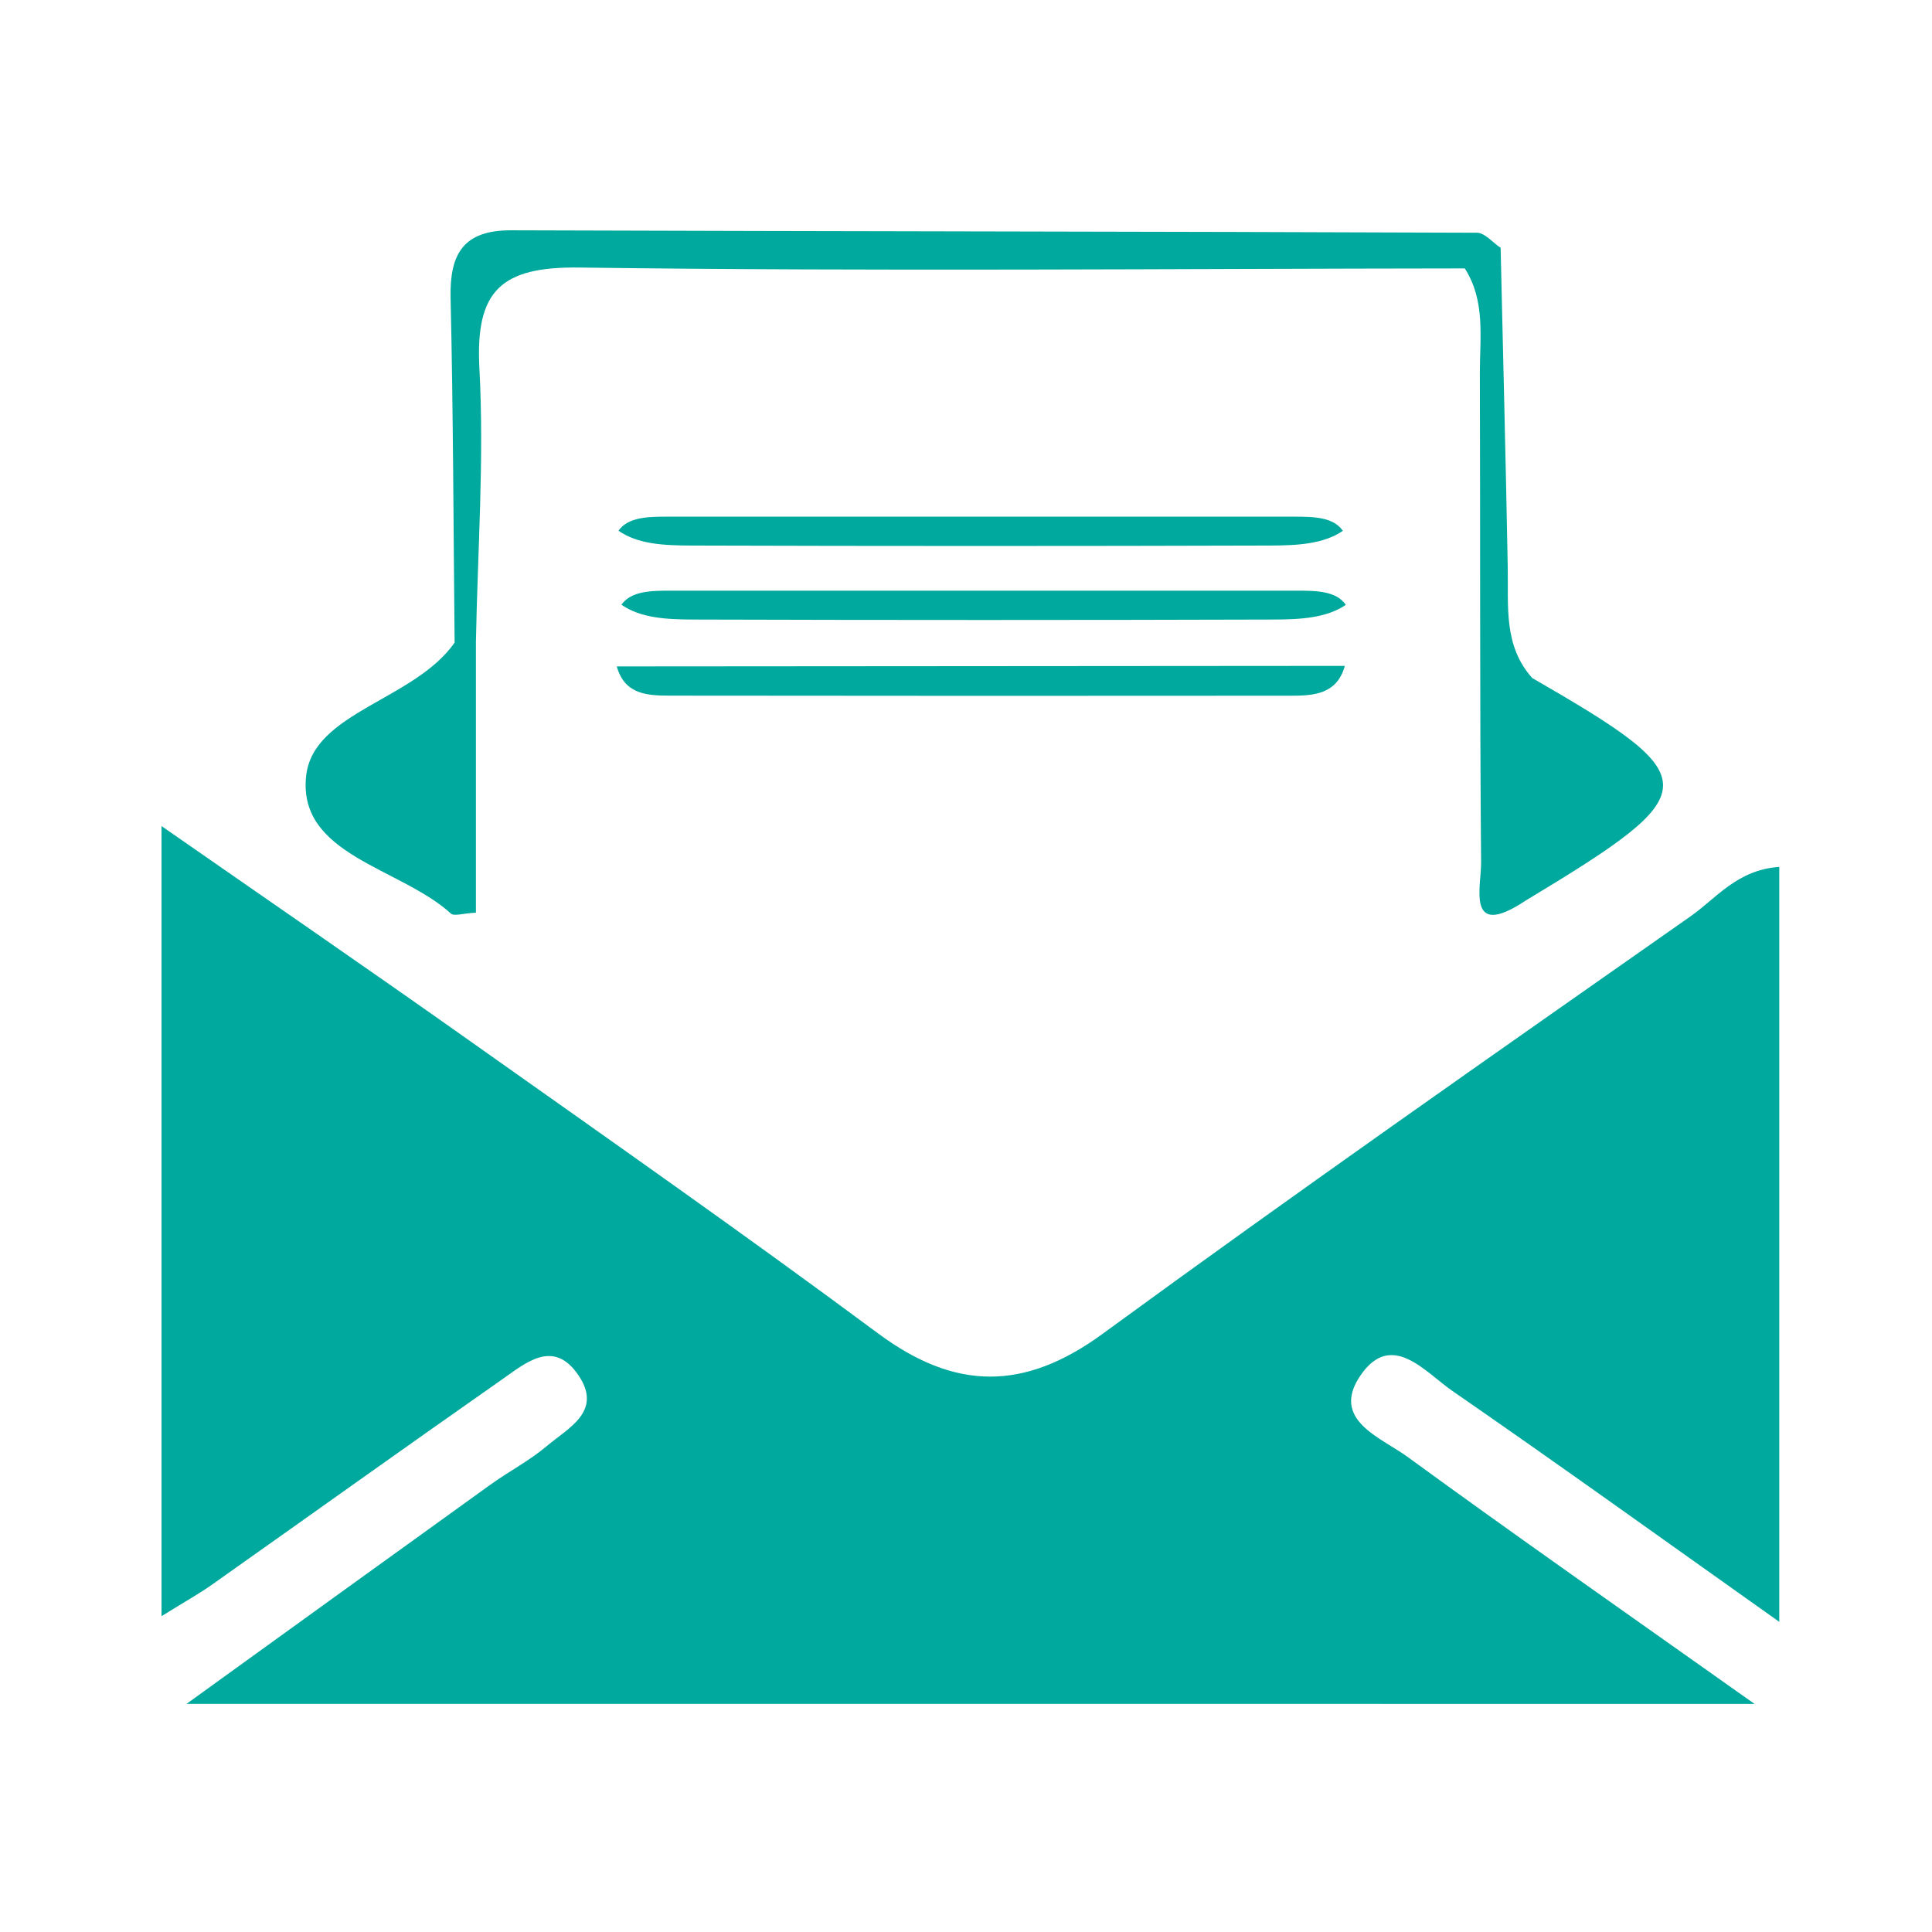
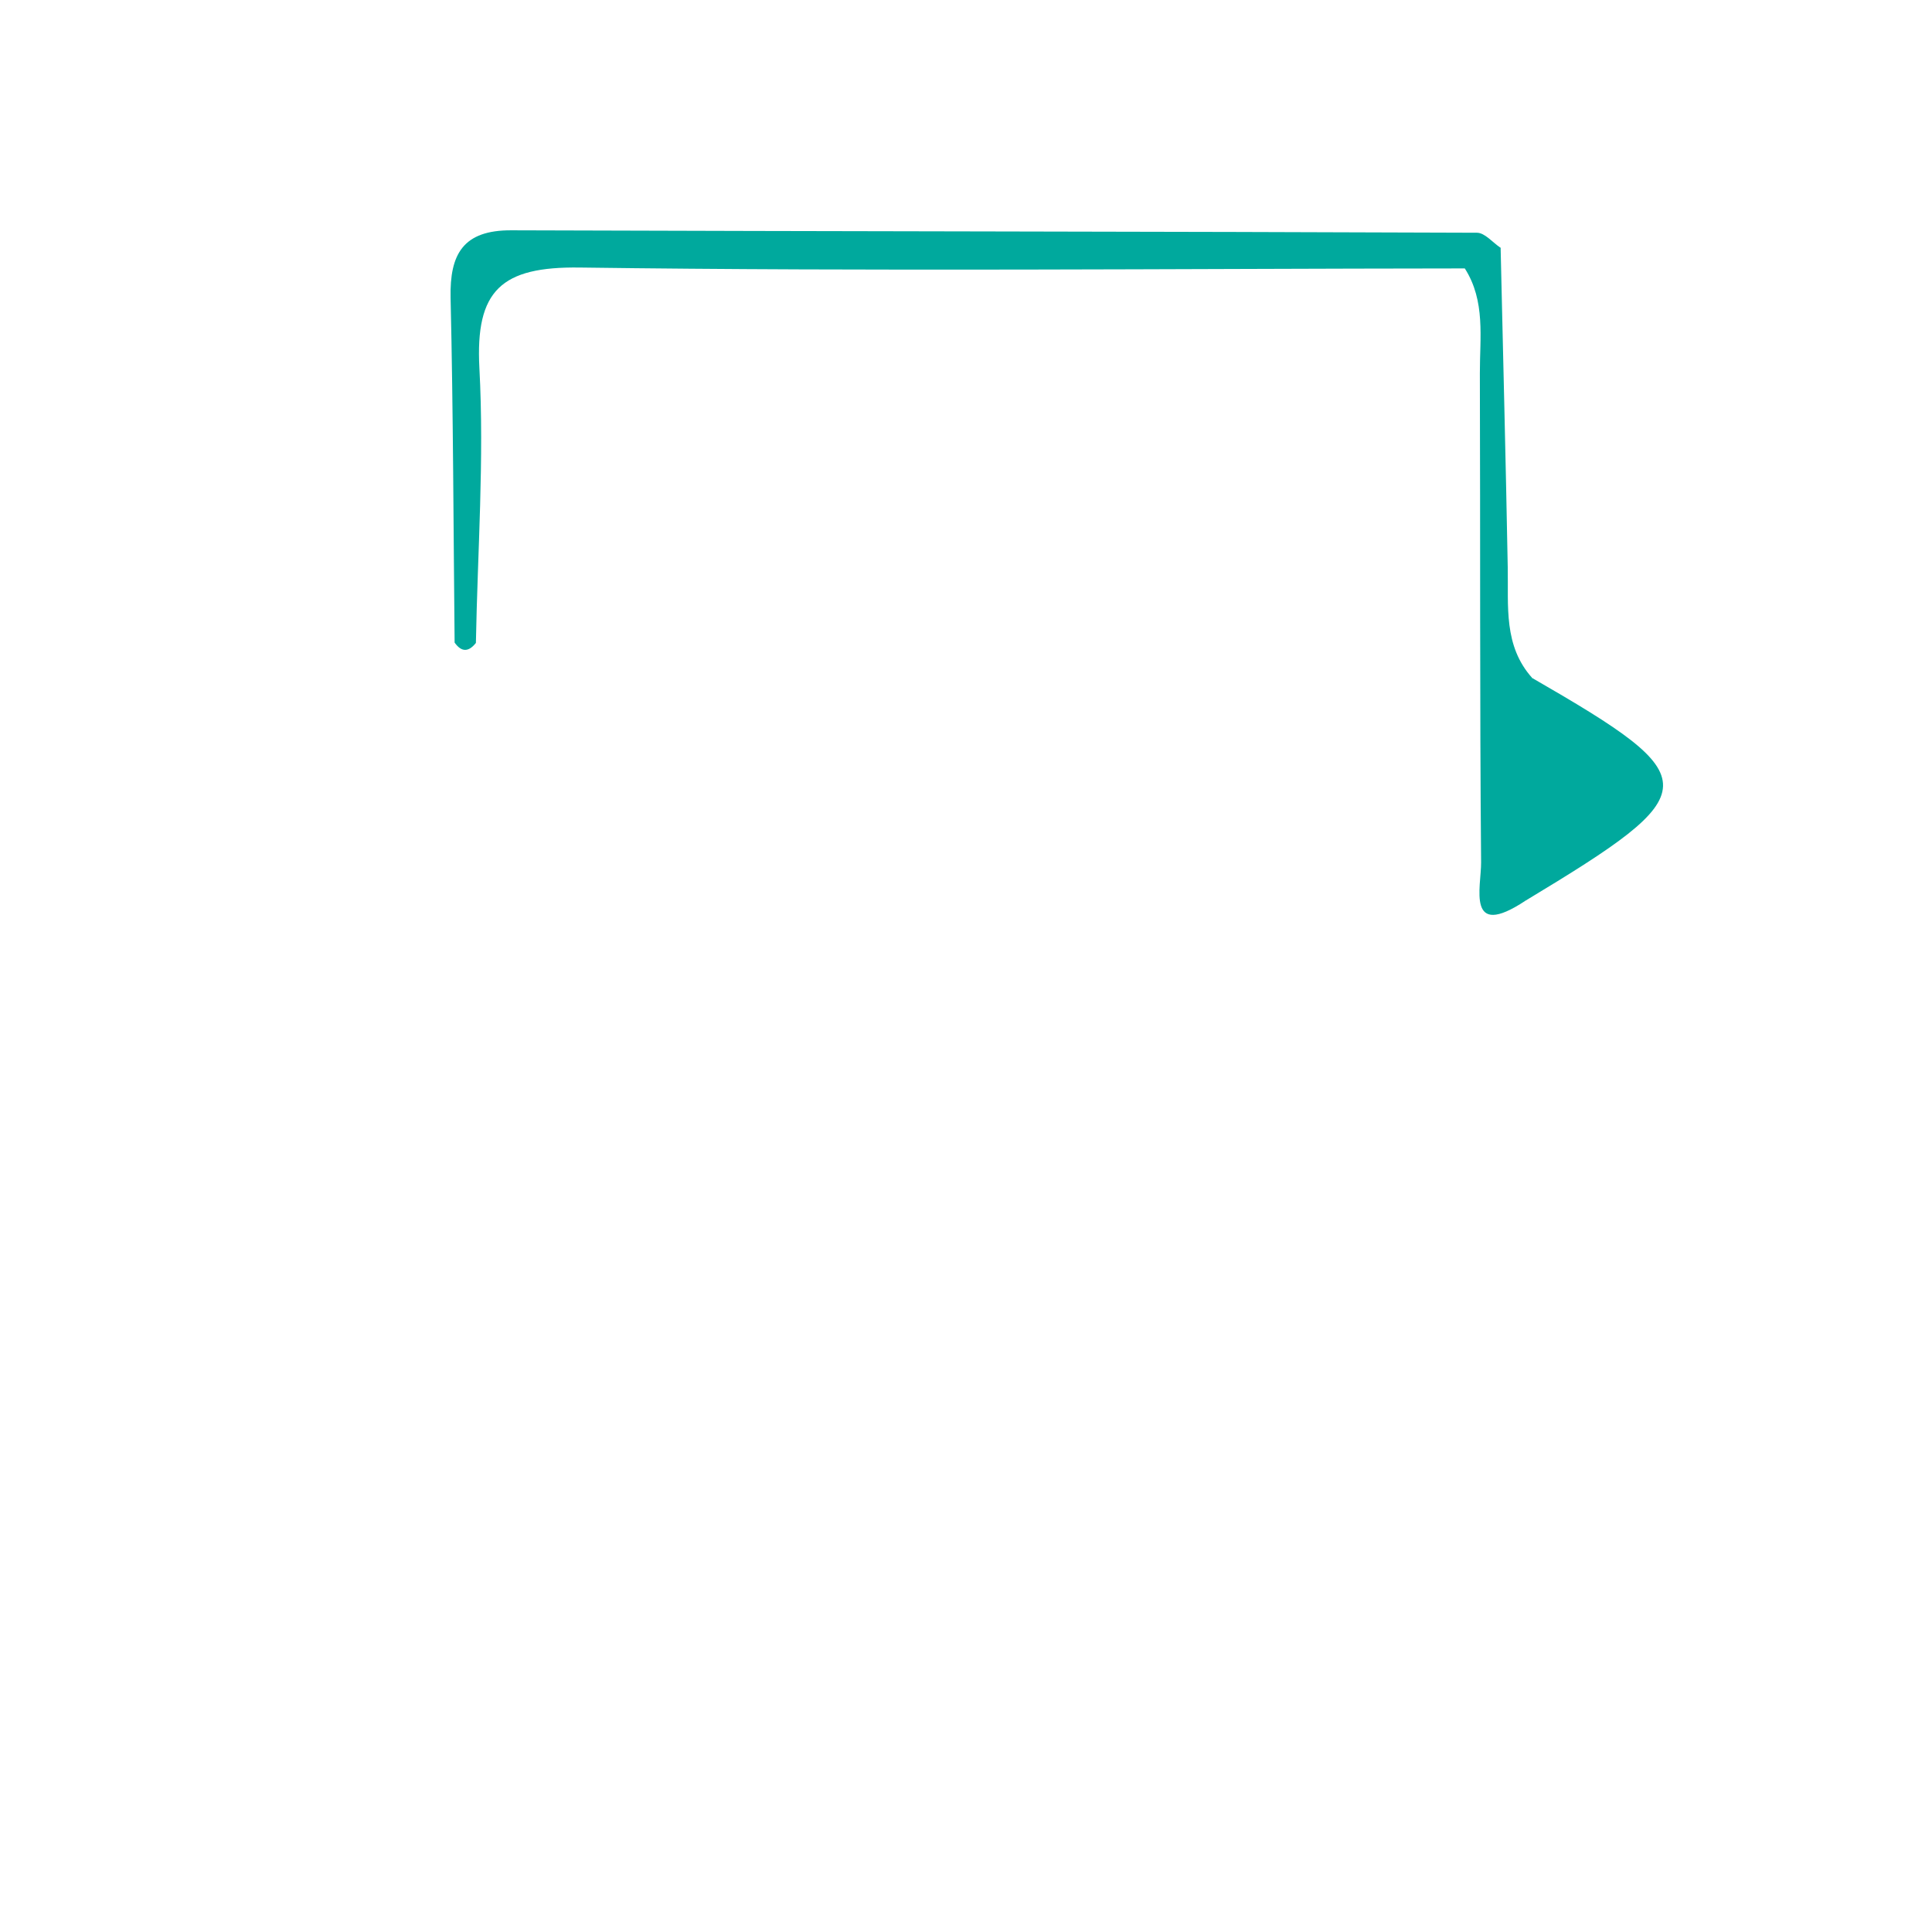
<svg xmlns="http://www.w3.org/2000/svg" version="1.1" viewBox="0 0 200 200">
-   <path fill="#00A99D" d="M19.308,176.385c11.856-8.556,21.622-15.622,31.416-22.662   c1.934-1.394,4.088-2.512,5.898-4.042c2.204-1.869,5.802-3.57,3.253-7.323c-2.57-3.785-5.43-1.288-7.882,0.426   c-10.055,7.039-20.041,14.185-30.063,21.27c-1.329,0.938-2.763,1.731-5.21,3.253c0-27.4,0-53.737,0-81.793   c10.976,7.64,21.416,14.807,31.75,22.122c14.193,10.049,28.445,20.021,42.409,30.384c7.993,5.939,15.123,6.003,23.258,0.06   c20.096-14.684,40.504-28.945,60.883-43.234c2.652-1.861,4.821-4.808,9.17-5.105c0,25.563,0,50.91,0,78.153   c-11.893-8.432-22.8-16.281-33.862-23.921c-2.81-1.943-6.288-6.289-9.5-1.576c-3.131,4.596,2.126,6.406,4.861,8.404   c11.155,8.14,22.483,16.049,35.939,25.586C126.56,176.385,74.375,176.385,19.308,176.385z" />
  <path fill="#00A99D" d="M47.062,66.521c-0.124-11.893-0.142-23.79-0.417-35.682   c-0.101-4.555,1.31-7.016,6.287-6.998c33.317,0.114,66.644,0.119,99.96,0.252c0.815,0,1.636,1.017,2.452,1.563   c-0.917,1.27-2.113,2.049-3.708,2.131c-30.539,0.027-61.084,0.32-91.62-0.092c-8.111-0.11-10.819,2.346-10.389,10.408   c0.509,9.449-0.188,18.968-0.362,28.454C48.515,67.502,47.782,67.539,47.062,66.521z" />
-   <path fill="#00A99D" d="M47.062,66.521c0.733,0.013,1.471,0.022,2.205,0.036   c0,9.312,0,18.625,0,27.923c-1.357,0.068-2.255,0.394-2.59,0.092c-5.219-4.771-15.916-6.031-14.981-14.285   C32.447,73.702,42.91,72.47,47.062,66.521z" />
-   <path fill="#00A99D" d="M63.849,68.987c25.123-0.019,50.246-0.037,75.369-0.055   c-0.825,2.974-3.264,3.089-5.665,3.089c-21.338,0.019-42.675,0.019-64.012-0.009C67.158,72.011,64.683,71.994,63.849,68.987z" />
  <path fill="#00A99D" d="M158.616,70.187c18.188,10.495,18.152,11.687-0.697,23.052   C153.186,87.529,153.58,74.413,158.616,70.187z" />
  <path fill="#00A99D" d="M158.616,70.187c-4.651,7.553-3.707,15.27-0.697,23.052   c-6.186,4.102-4.572-1.425-4.596-3.979c-0.146-16.873-0.073-33.751-0.128-50.629c-0.01-3.671,0.6-7.466-1.559-10.843   c0.724-1.604,2.126-2.025,3.708-2.131c0.252,11.031,0.536,22.066,0.737,33.092C156.16,62.754,155.624,66.851,158.616,70.187z" />
-   <path fill="#00A99D" d="M64.023,54.938c1.008-1.422,3.065-1.454,5.105-1.454   c21.603-0.005,43.202-0.005,64.801,0c2.043,0,4.102,0.034,5.086,1.468c-2.034,1.383-4.761,1.513-7.493,1.522   c-20.008,0.06-40.017,0.06-60.025,0C68.771,56.466,66.035,56.347,64.023,54.938z" />
-   <path fill="#00A99D" d="M64.329,62.599c1.008-1.422,3.065-1.454,5.105-1.454   c21.603-0.005,43.202-0.005,64.801,0c2.043,0,4.102,0.034,5.086,1.468c-2.034,1.383-4.761,1.513-7.493,1.522   c-20.008,0.06-40.017,0.06-60.025,0C69.077,64.126,66.34,64.007,64.329,62.599z" />
</svg>